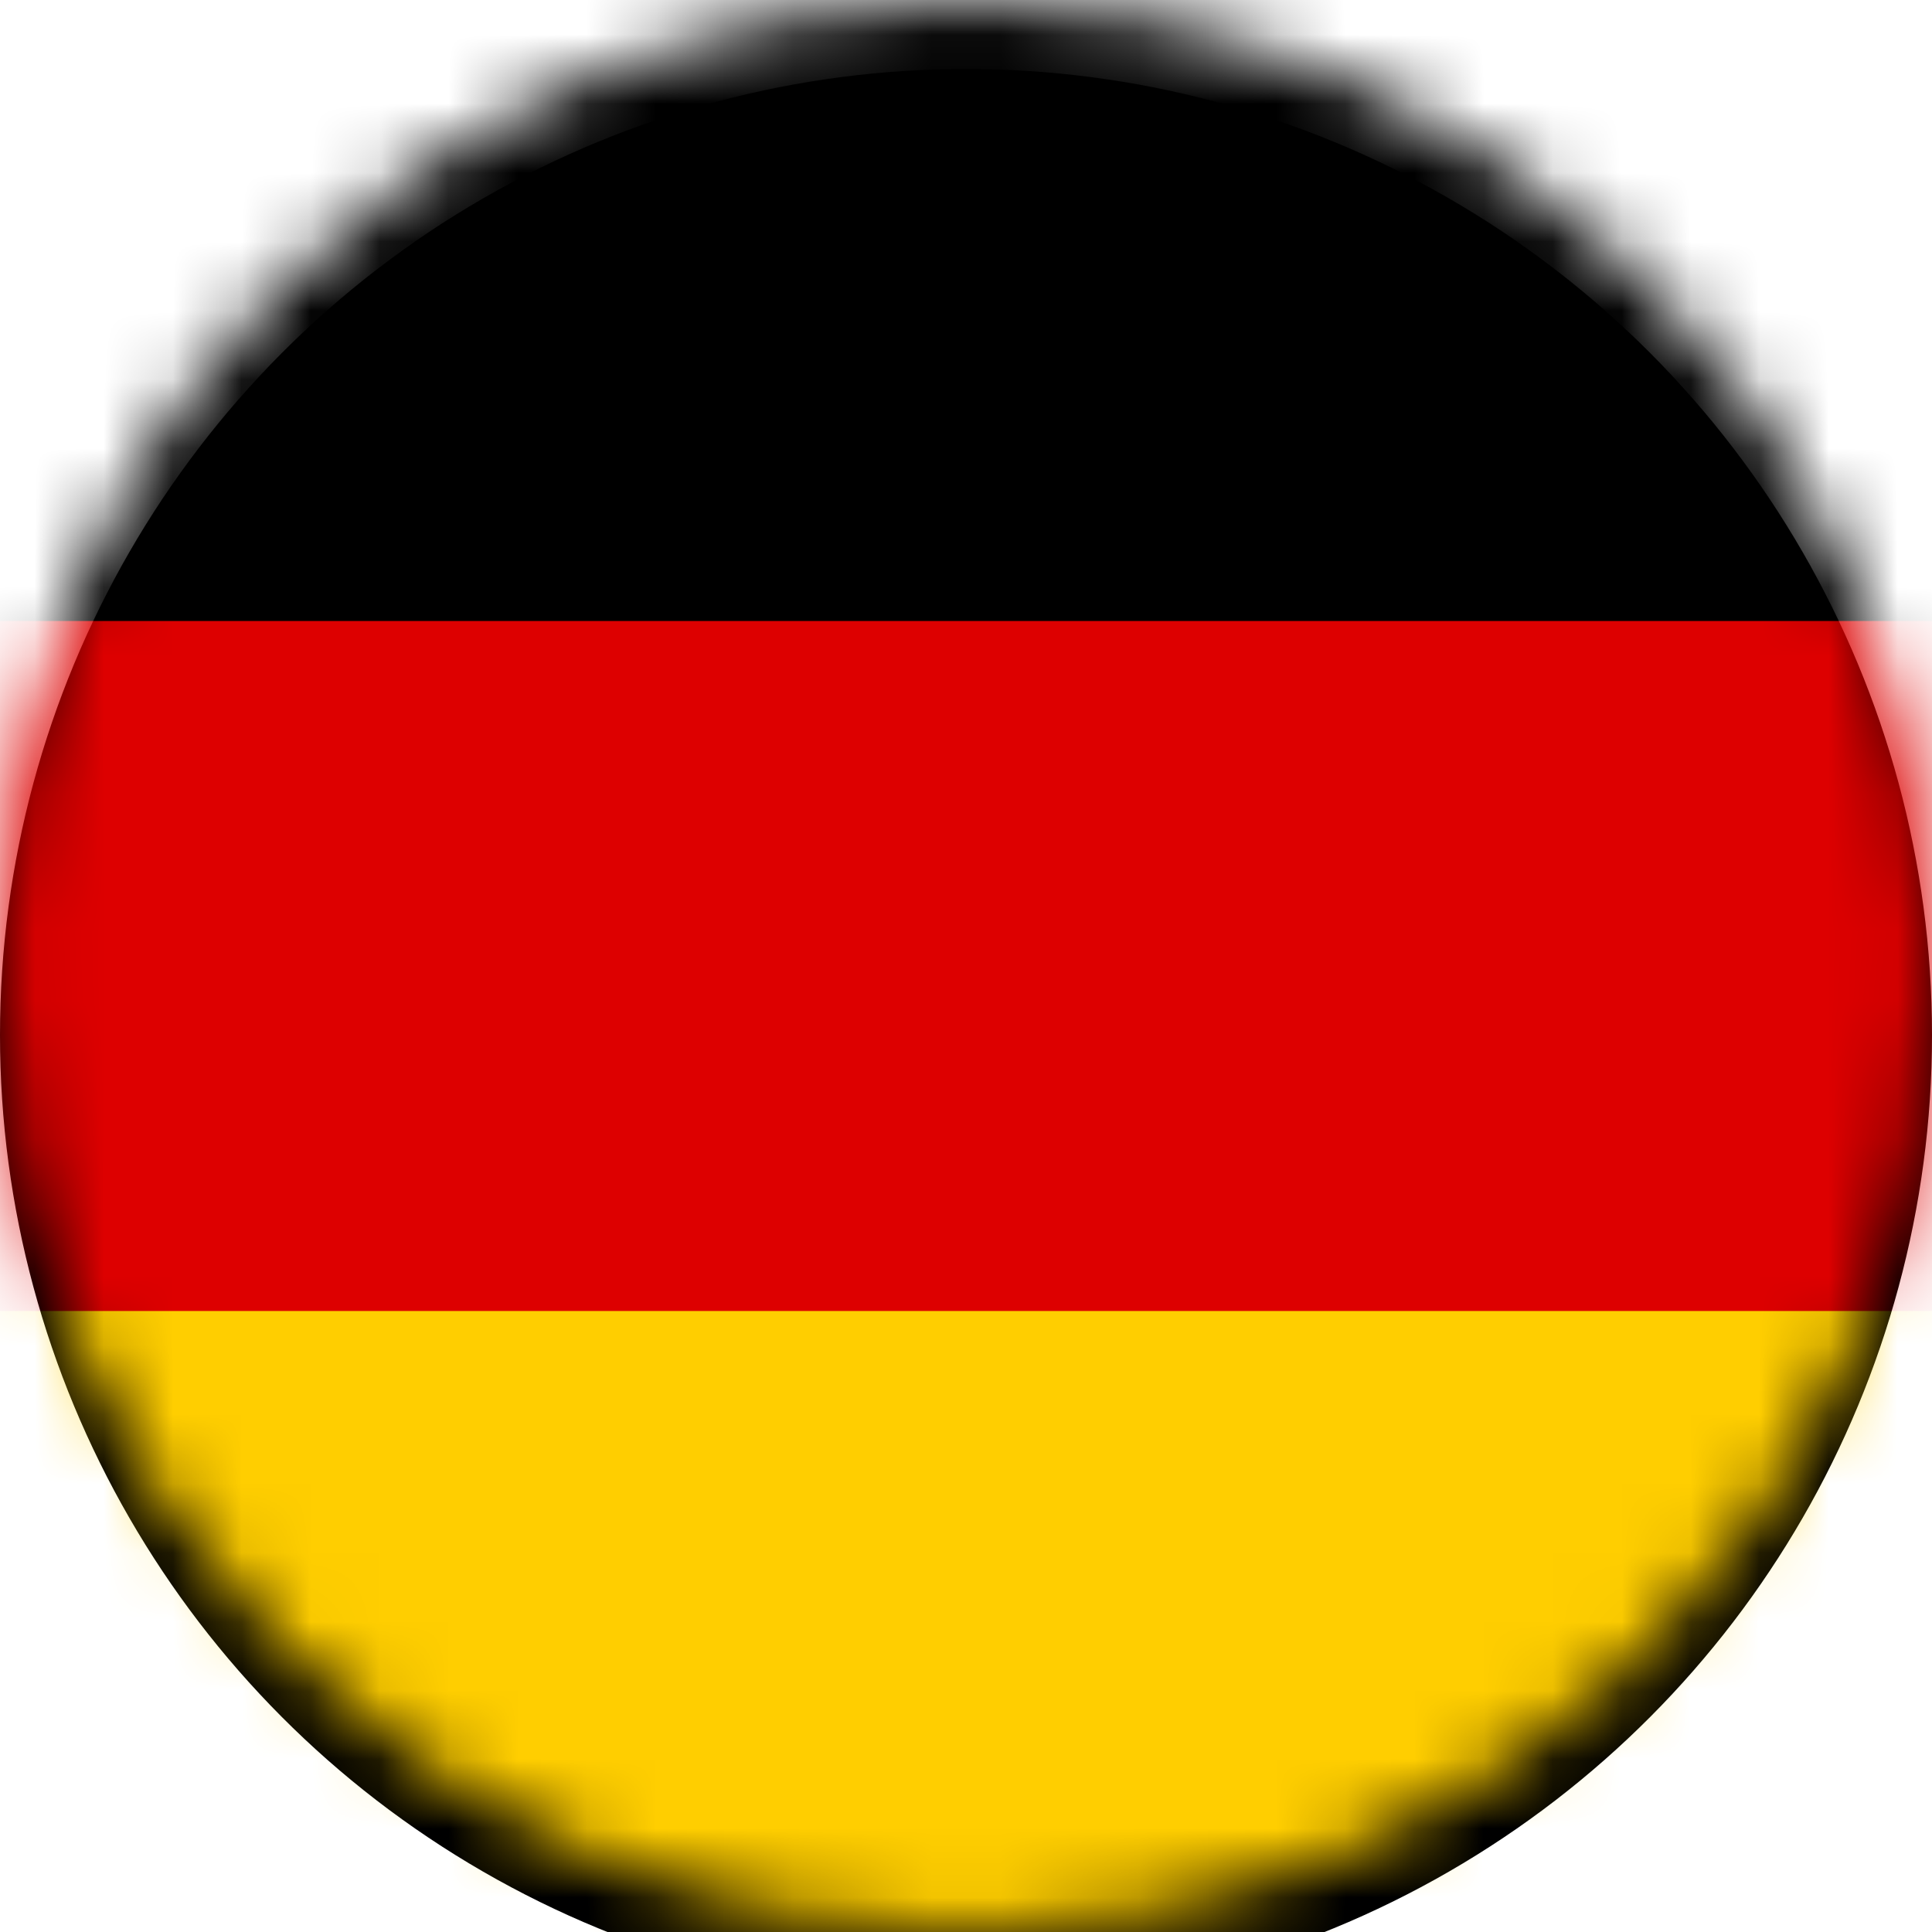
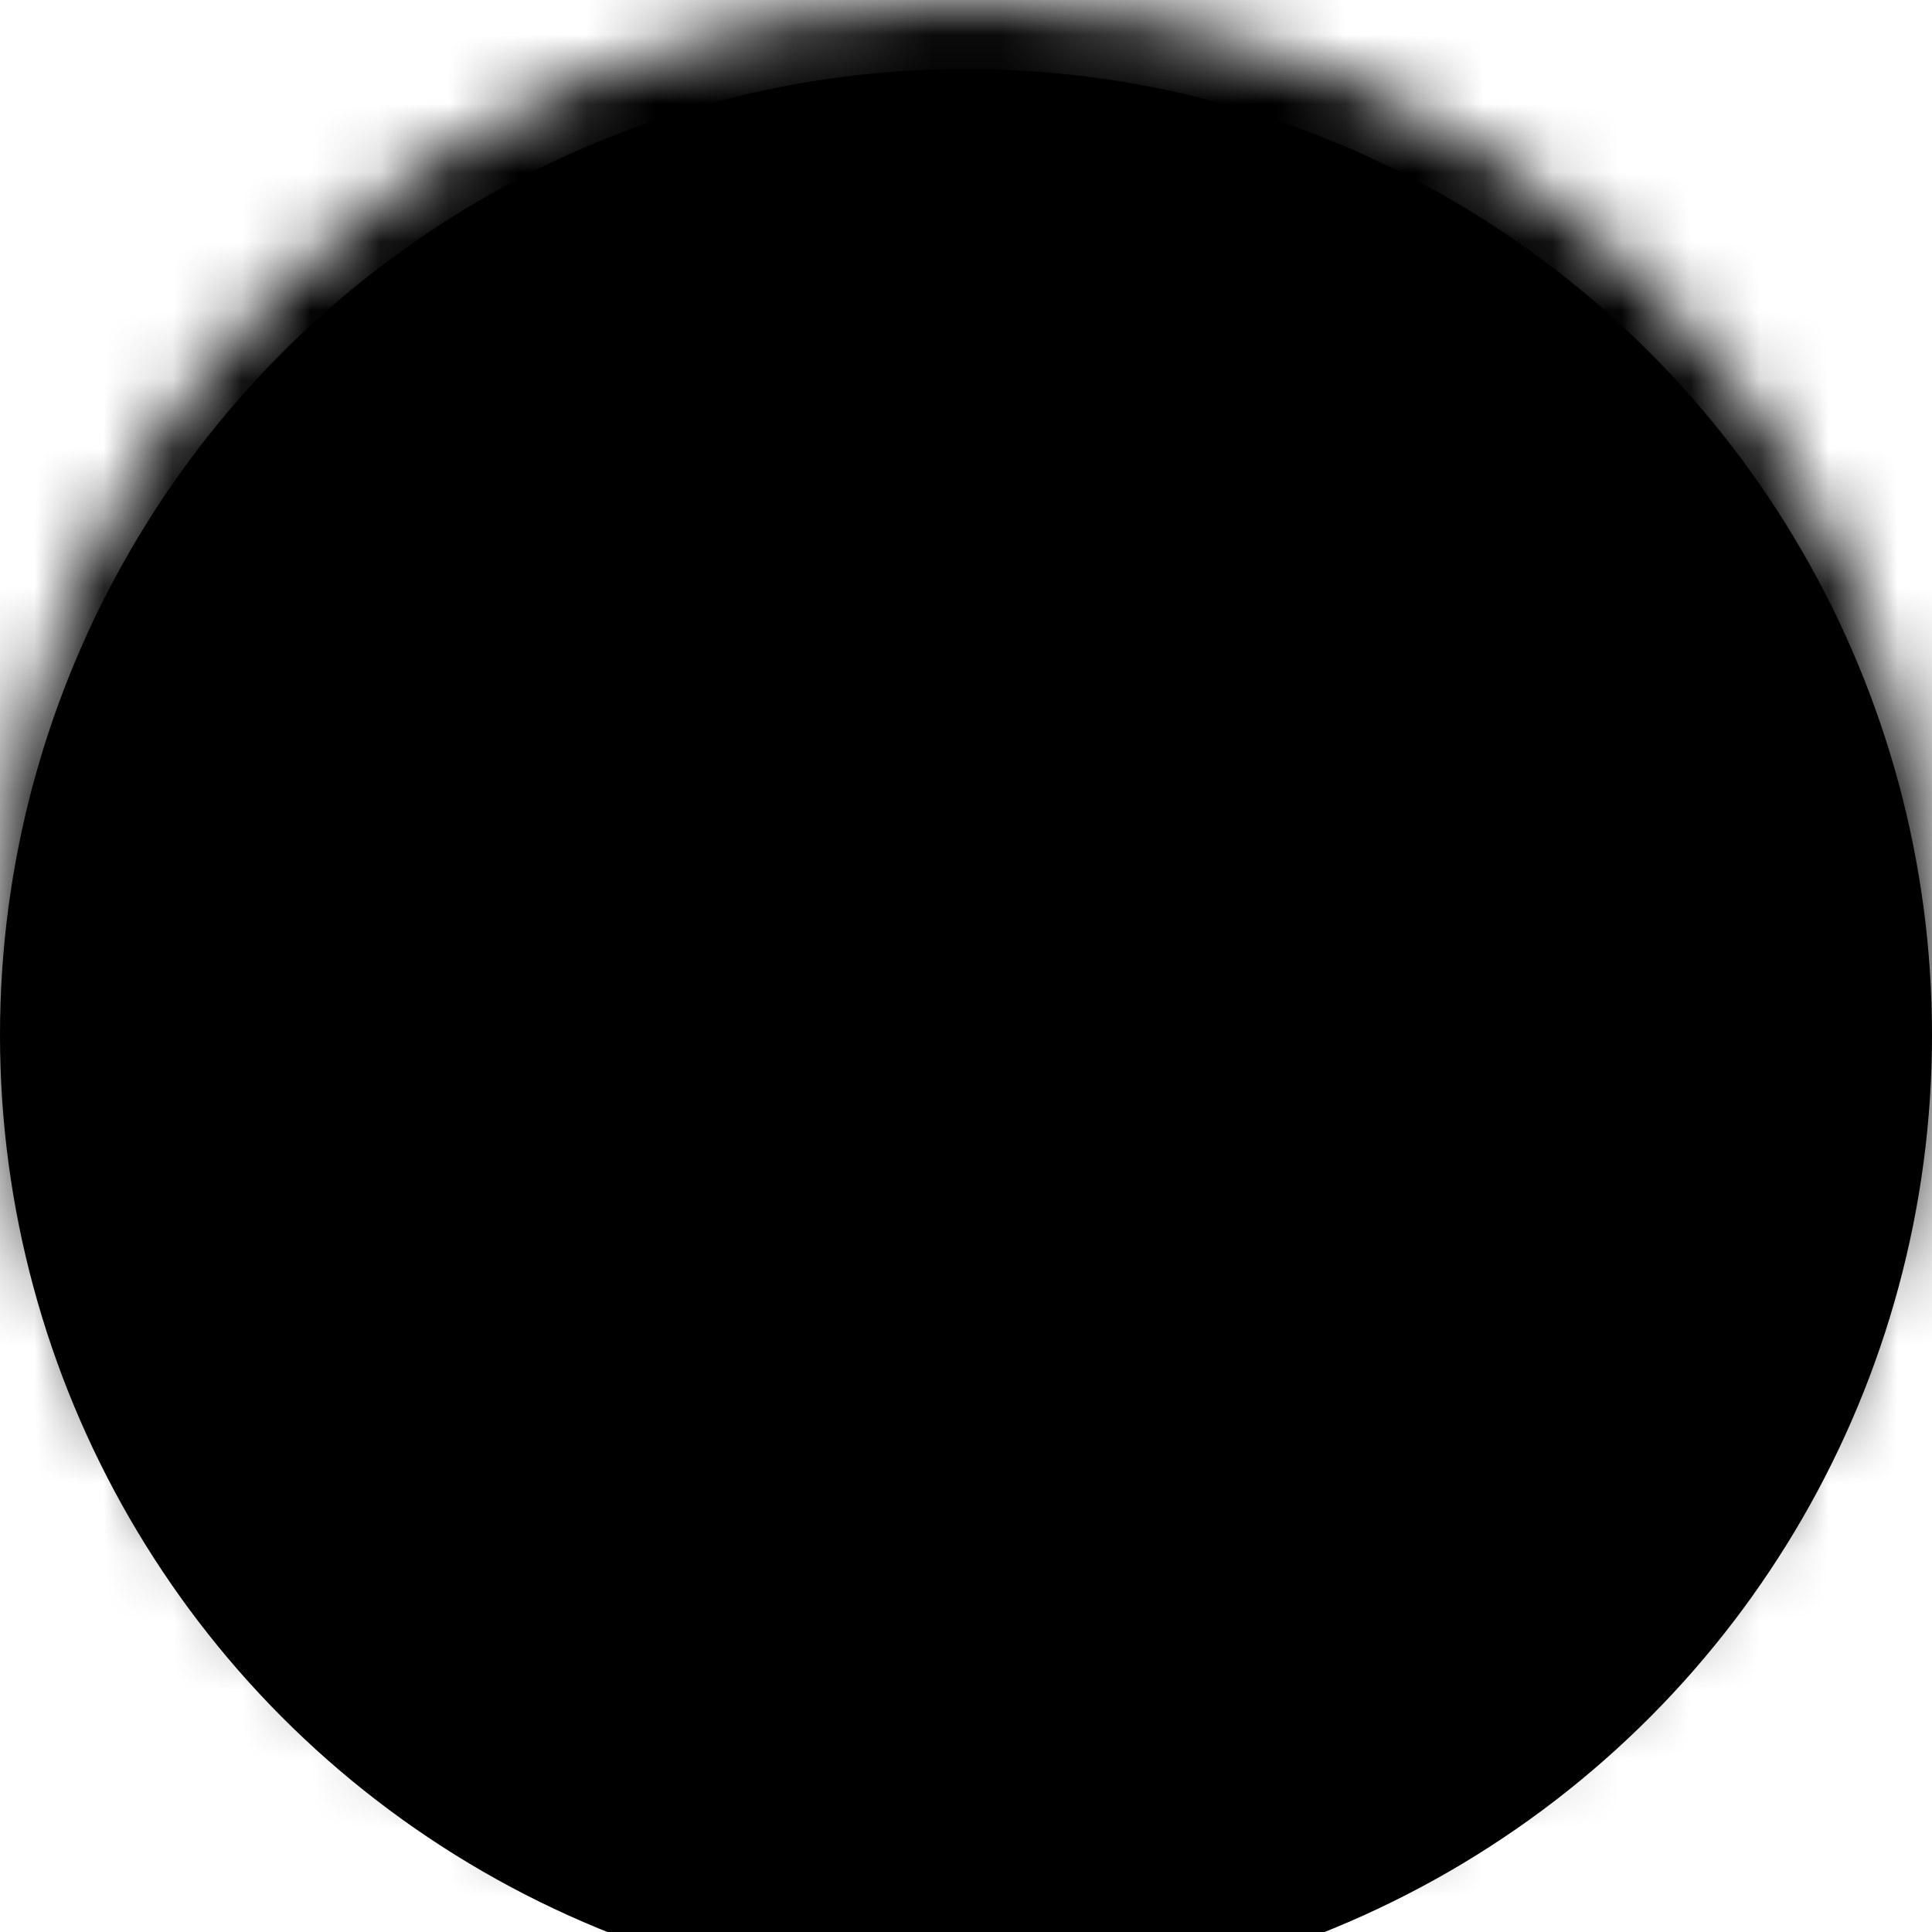
<svg xmlns="http://www.w3.org/2000/svg" xmlns:xlink="http://www.w3.org/1999/xlink" width="28" height="28" viewBox="0 0 28 28">
  <defs>
    <filter id="ysiyh9twwb" width="157.1%" height="157.1%" x="-28.6%" y="-25%" filterUnits="objectBoundingBox">
      <feOffset dy="1" in="SourceAlpha" result="shadowOffsetOuter1" />
      <feGaussianBlur in="shadowOffsetOuter1" result="shadowBlurOuter1" stdDeviation="2.5" />
      <feColorMatrix in="shadowBlurOuter1" values="0 0 0 0 0.52 0 0 0 0 0.52 0 0 0 0 0.52 0 0 0 0.5 0" />
    </filter>
    <circle id="kkmh1cohna" cx="14" cy="14" r="14" />
  </defs>
  <g fill="none" fill-rule="evenodd">
    <g>
      <mask id="kdgepdvugc" fill="#fff">
        <use xlink:href="#kkmh1cohna" />
      </mask>
      <use fill="#000" filter="url(#ysiyh9twwb)" xlink:href="#kkmh1cohna" />
      <g mask="url(#kdgepdvugc)">
        <g fill-rule="nonzero">
          <path fill="#000" d="M0 0H50V30H0z" transform="translate(-11 -1)" />
-           <path fill="#D00" d="M0 10H50V30H0z" transform="translate(-11 -1)" />
-           <path fill="#FFCE00" d="M0 20H50V30H0z" transform="translate(-11 -1)" />
        </g>
      </g>
    </g>
  </g>
</svg>